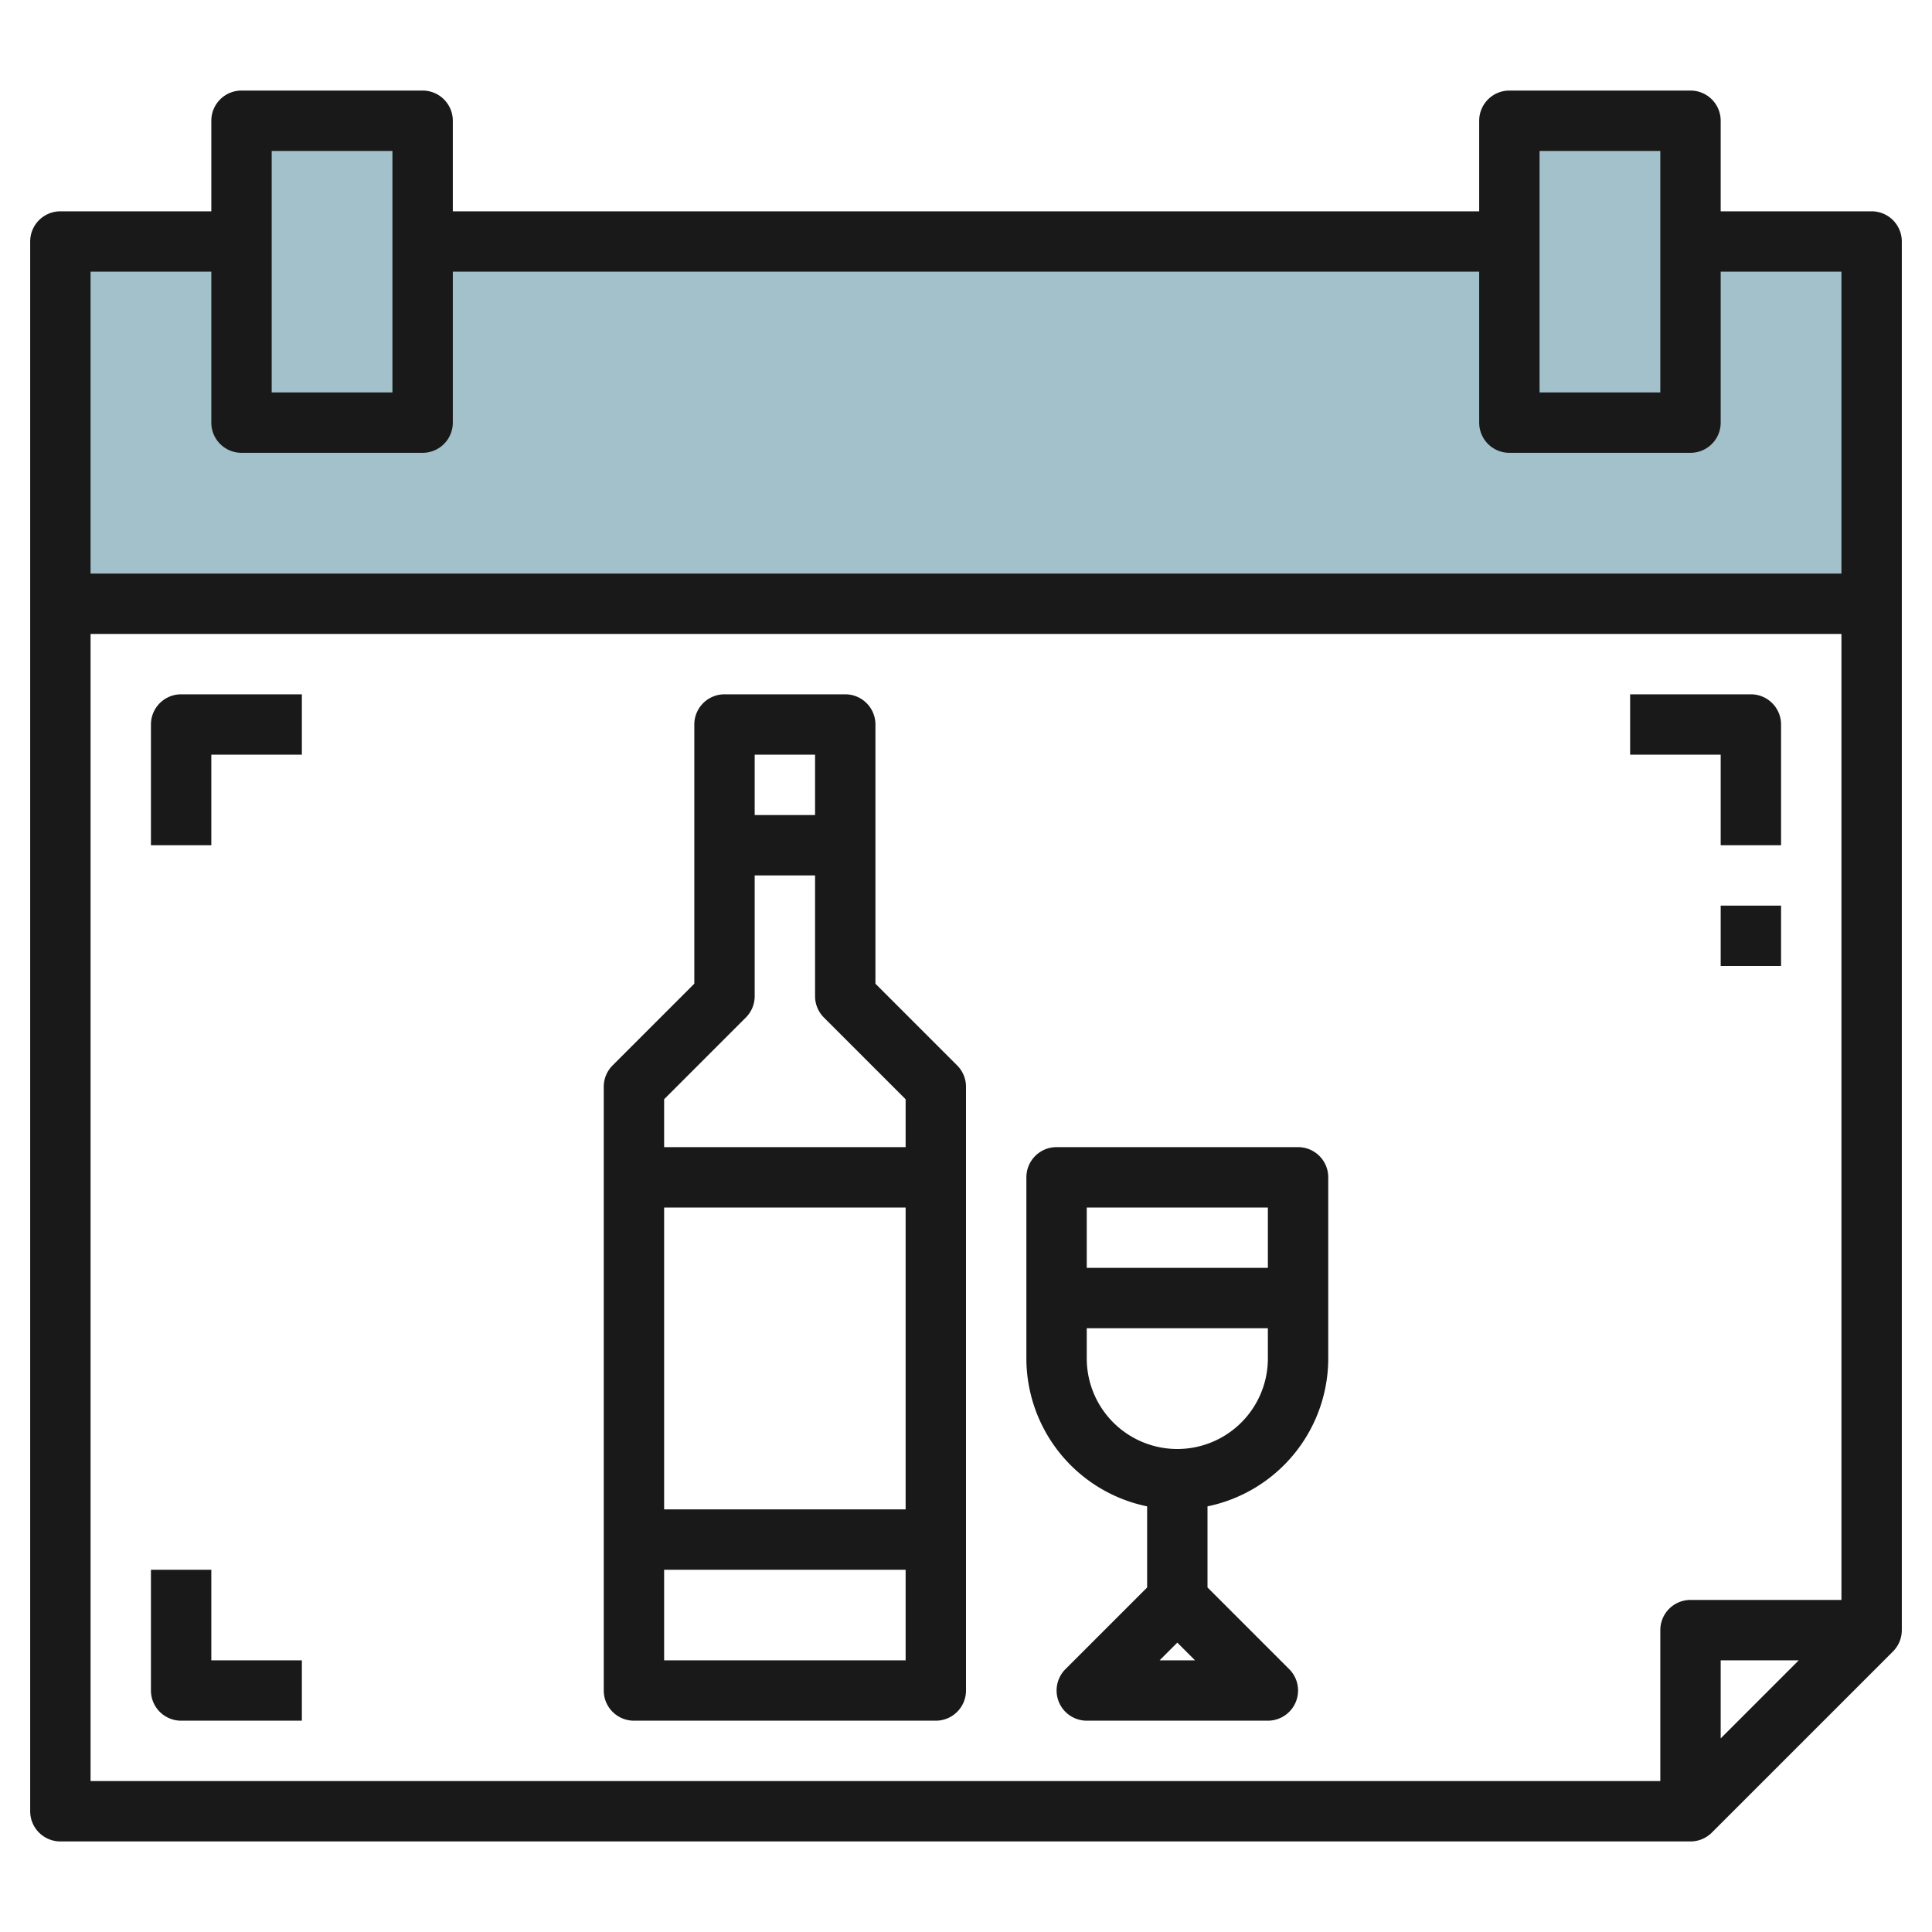
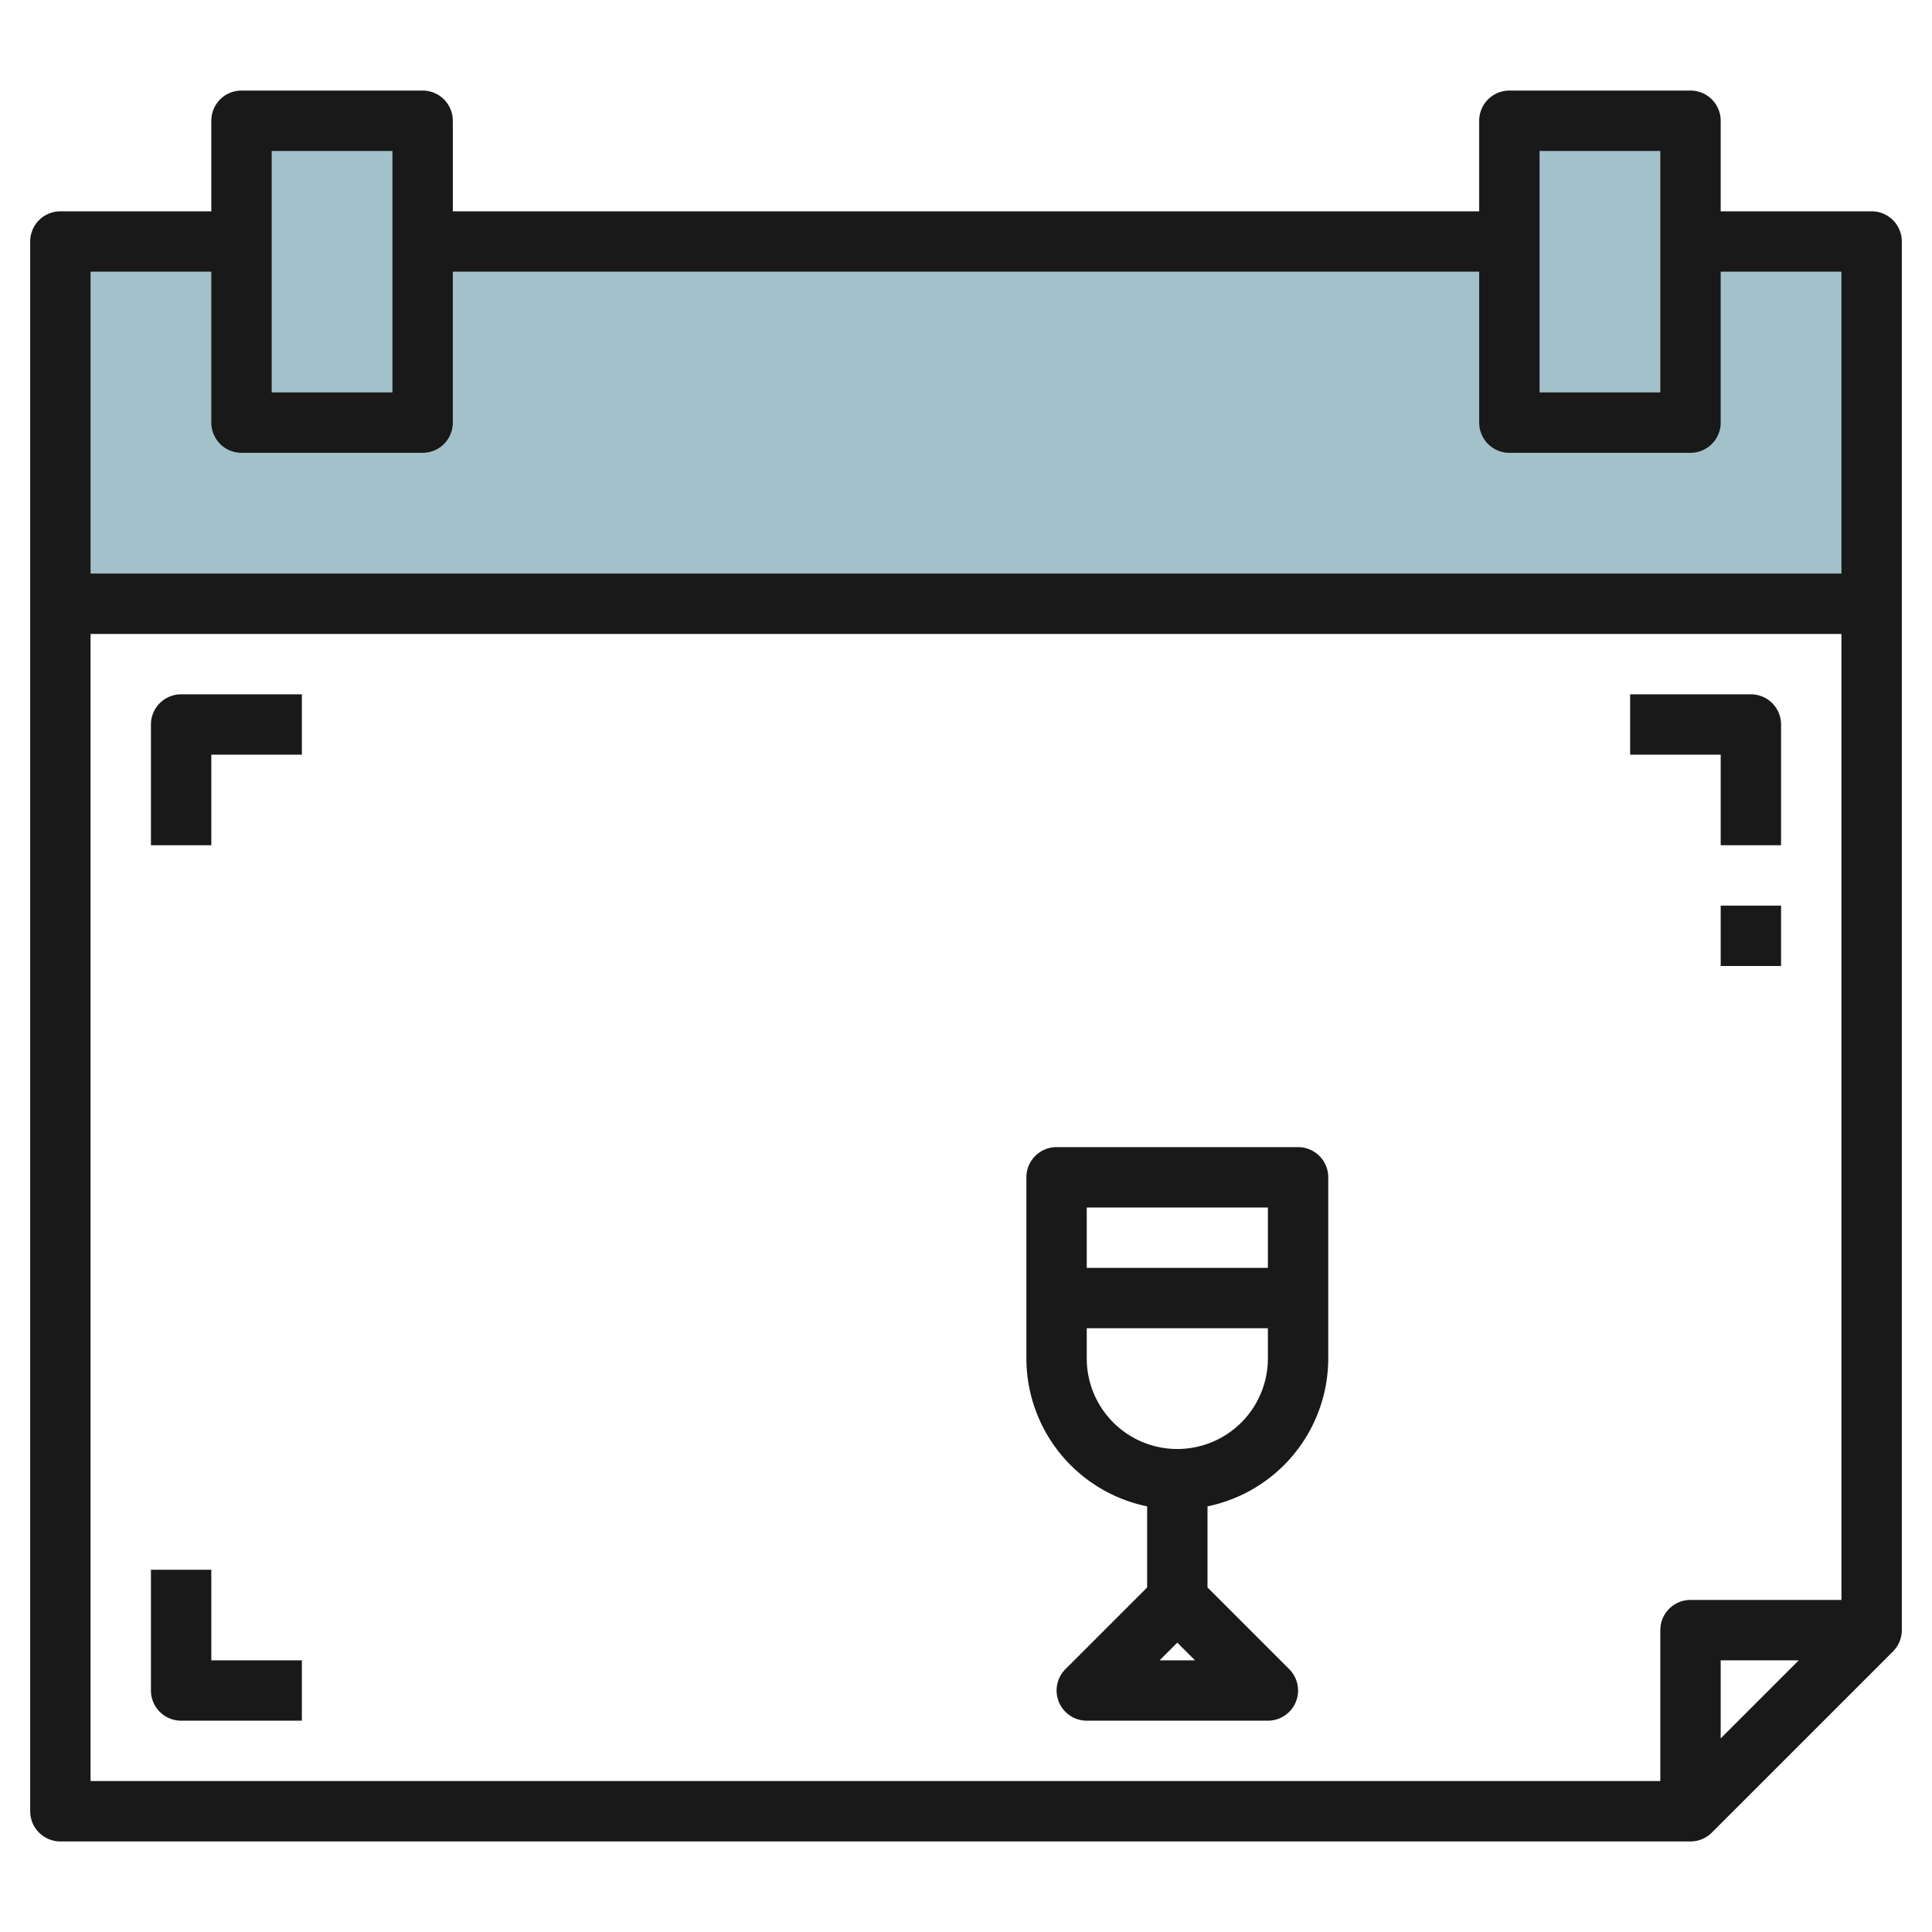
<svg xmlns="http://www.w3.org/2000/svg" id="Layer_3" height="512" viewBox="0 0 64 64" width="512" data-name="Layer 3">
  <path d="m2 8h60v12h-60z" fill="#a3c1ca" />
  <path d="m8 4h6v10h-6z" fill="#a3c1ca" />
  <path d="m50 4h6v10h-6z" fill="#a3c1ca" />
  <g fill="#191919">
    <path d="m62 7h-5v-3a1 1 0 0 0 -1-1h-6a1 1 0 0 0 -1 1v3h-34v-3a1 1 0 0 0 -1-1h-6a1 1 0 0 0 -1 1v3h-5a1 1 0 0 0 -1 1v52a1 1 0 0 0 1 1h54a1 1 0 0 0 .707-.293l6-6a1 1 0 0 0 .293-.707v-46a1 1 0 0 0 -1-1zm-11-2h4v8h-4zm-42 0h4v8h-4zm-2 4v5a1 1 0 0 0 1 1h6a1 1 0 0 0 1-1v-5h34v5a1 1 0 0 0 1 1h6a1 1 0 0 0 1-1v-5h4v10h-58v-10zm-4 12h58v32h-5a1 1 0 0 0 -1 1v5h-52zm56.586 34-2.586 2.586v-2.586z" />
    <path d="m57 28h2v-4a1 1 0 0 0 -1-1h-4v2h3z" />
    <path d="m5 24v4h2v-3h3v-2h-4a1 1 0 0 0 -1 1z" />
    <path d="m7 52h-2v4a1 1 0 0 0 1 1h4v-2h-3z" />
    <path d="m57 30h2v2h-2z" />
-     <path d="m29 32.586v-8.586a1 1 0 0 0 -1-1h-4a1 1 0 0 0 -1 1v8.586l-2.707 2.707a1 1 0 0 0 -.293.707v20a1 1 0 0 0 1 1h10a1 1 0 0 0 1-1v-20a1 1 0 0 0 -.293-.707zm-2-7.586v2h-2v-2zm-2.293 8.707a1 1 0 0 0 .293-.707v-4h2v4a1 1 0 0 0 .293.707l2.707 2.707v1.586h-8v-1.586zm5.293 6.293v10h-8v-10zm-8 15v-3h8v3z" />
    <path d="m43 38h-8a1 1 0 0 0 -1 1v6a5.009 5.009 0 0 0 4 4.9v2.687l-2.707 2.707a1 1 0 0 0 .707 1.706h6a1 1 0 0 0 .707-1.707l-2.707-2.707v-2.686a5.009 5.009 0 0 0 4-4.9v-6a1 1 0 0 0 -1-1zm-1 2v2h-6v-2zm-3.586 15 .586-.586.586.586zm.586-7a3 3 0 0 1 -3-3v-1h6v1a3 3 0 0 1 -3 3z" />
  </g>
</svg>